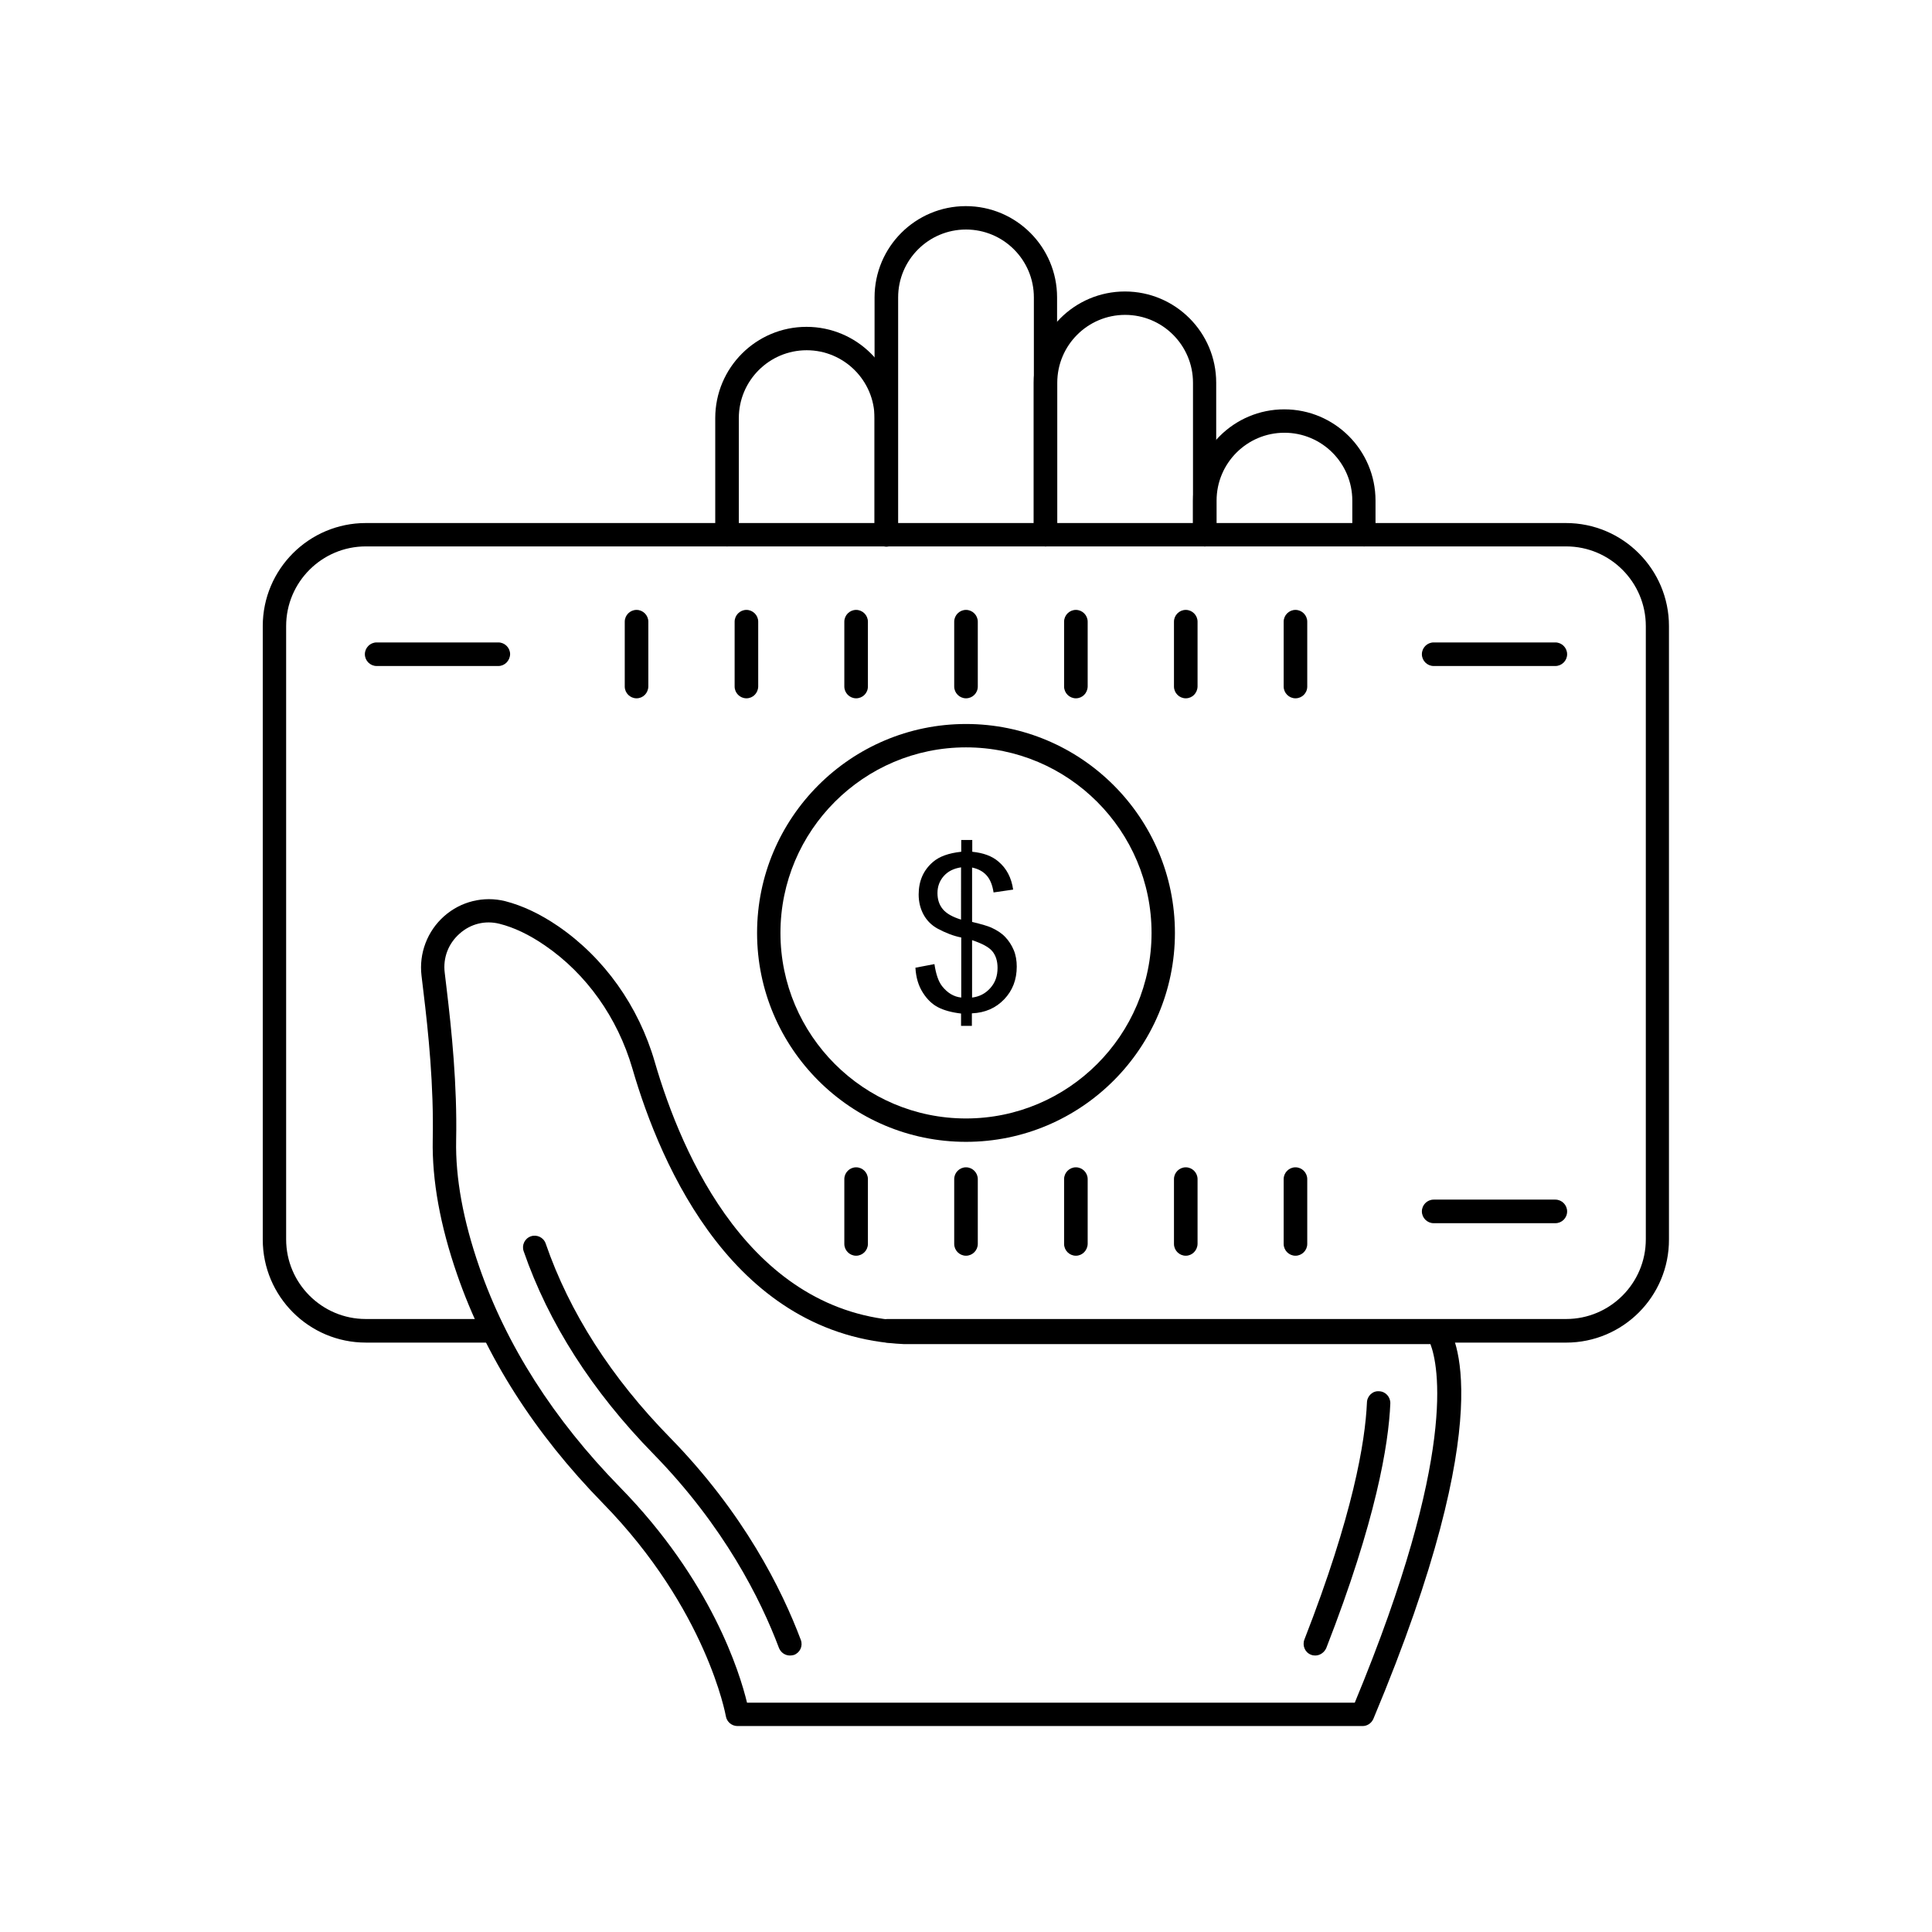
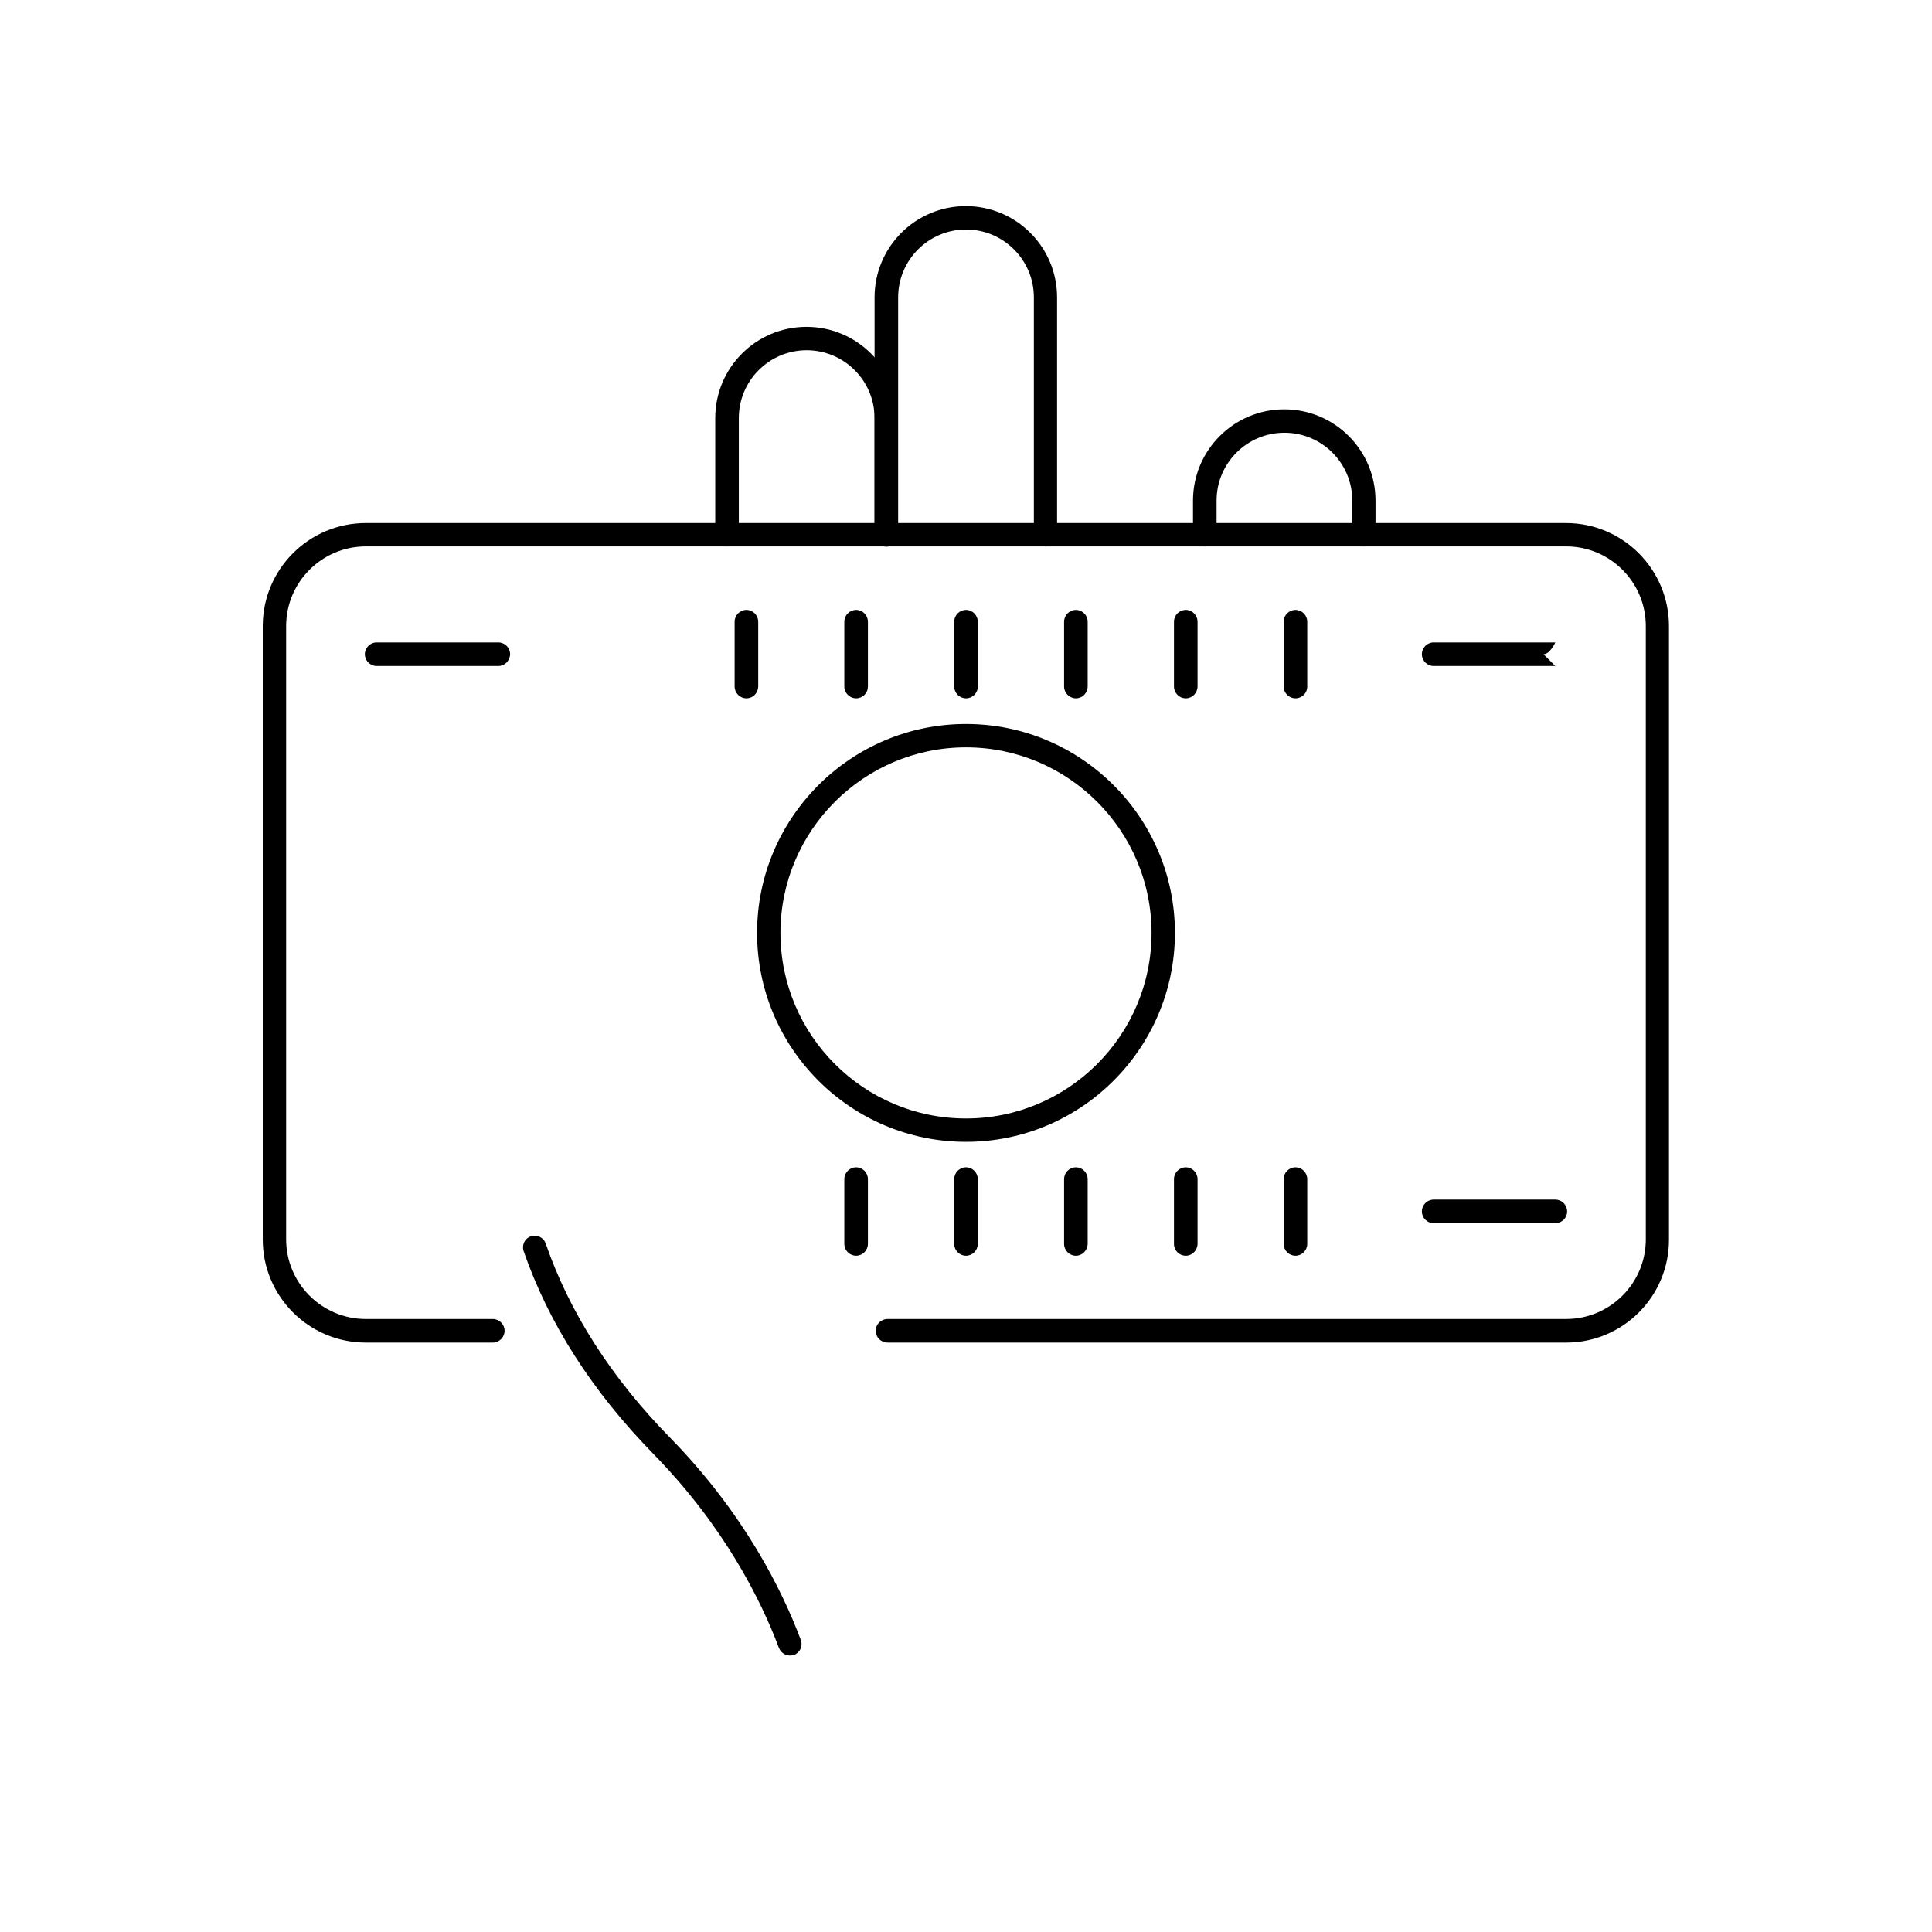
<svg xmlns="http://www.w3.org/2000/svg" fill="#000000" width="800px" height="800px" version="1.1" viewBox="144 144 512 512">
  <g>
-     <path d="m505.09 601.42h-165.65c-1.512 0-2.82-1.109-3.074-2.57-0.051-0.301-5.09-28.312-32.547-56.426-18.188-18.59-31.188-38.996-38.691-60.711-4.484-12.949-6.648-24.938-6.449-35.621 0.301-14.359-1.16-28.566-2.469-39.297l-0.504-4.231c-0.707-5.894 1.512-11.789 5.996-15.77 4.434-3.93 10.48-5.391 16.172-3.981 4.535 1.16 9.27 3.375 14.055 6.648 12.191 8.363 21.312 21.16 25.594 35.973 7.203 24.789 25.391 66.703 66.199 68.617h141.32c0.957 0 1.863 0.453 2.469 1.211 1.613 2.117 14.559 22.922-19.547 104.24-0.504 1.16-1.613 1.918-2.871 1.918zm-163.13-6.195h161.07c27.355-65.949 22.117-89.578 20.051-95.02h-139.5c-44.789-2.066-64.336-46.652-71.996-73.051-3.93-13.453-12.141-25.039-23.176-32.598-4.18-2.871-8.211-4.785-12.043-5.742-3.777-0.957-7.656 0-10.578 2.621-2.973 2.621-4.434 6.398-3.93 10.379l0.504 4.231c1.309 10.934 2.82 25.441 2.519 40.152-0.203 9.977 1.863 21.211 6.098 33.453 7.203 20.859 19.75 40.508 37.281 58.441 24.336 24.836 31.793 49.223 33.707 57.133z" />
    <path d="m559.05 499.8h-179.86c-1.715 0-3.125-1.41-3.125-3.125 0-1.715 1.41-3.125 3.125-3.125h179.86c11.637 0 21.109-9.473 21.109-21.109v-162.53c0-11.637-9.473-21.109-21.109-21.109h-318.11c-11.637 0-21.109 9.473-21.109 21.109v162.53c0 11.637 9.473 21.109 21.109 21.109h33.656c1.715 0 3.125 1.41 3.125 3.125 0 1.715-1.41 3.125-3.125 3.125h-33.656c-15.062 0-27.305-12.242-27.305-27.305v-162.58c0-15.062 12.242-27.305 27.305-27.305h318.05c15.062 0 27.305 12.242 27.305 27.305v162.53c0.055 15.117-12.191 27.359-27.254 27.359z" />
    <path d="m378.89 288.81c-1.715 0-3.125-1.41-3.125-3.125v-30.883c0-9.926-8.062-17.984-17.984-17.984-9.926 0-17.984 8.062-17.984 17.984v30.883c0 1.715-1.41 3.125-3.125 3.125s-3.125-1.41-3.125-3.125v-30.883c0-13.352 10.832-24.184 24.184-24.184 13.352 0 24.184 10.832 24.184 24.184v30.883c0.098 1.715-1.312 3.125-3.023 3.125z" />
    <path d="m421.11 288.81c-1.715 0-3.125-1.41-3.125-3.125v-62.875c0-9.926-8.062-17.984-17.984-17.984-9.926 0-17.984 8.062-17.984 17.984v62.926c0 1.715-1.41 3.125-3.125 3.125s-3.125-1.41-3.125-3.125v-62.926c0-13.352 10.832-24.184 24.184-24.184 13.352 0 24.184 10.832 24.184 24.184v62.926c0.047 1.664-1.312 3.074-3.023 3.074z" />
-     <path d="m463.28 288.81c-1.715 0-3.125-1.41-3.125-3.125v-40.254c0-9.926-8.062-17.984-17.984-17.984-9.926 0-17.984 8.062-17.984 17.984v40.254c0 1.715-1.41 3.125-3.125 3.125s-3.125-1.41-3.125-3.125v-40.254c0-13.352 10.832-24.184 24.184-24.184 13.352 0 24.184 10.832 24.184 24.184v40.254c0.102 1.715-1.312 3.125-3.023 3.125z" />
    <path d="m505.5 288.81c-1.715 0-3.125-1.41-3.125-3.125v-9.02c0-9.926-8.062-17.984-17.984-17.984-9.926 0-17.984 8.062-17.984 17.984v9.02c0 1.715-1.41 3.125-3.125 3.125s-3.125-1.41-3.125-3.125v-9.02c0-13.352 10.832-24.184 24.184-24.184 13.352 0 24.184 10.832 24.184 24.184v9.02c0.051 1.715-1.309 3.125-3.023 3.125z" />
    <path d="m276.06 320.5h-32.242c-1.715 0-3.125-1.41-3.125-3.125s1.41-3.125 3.125-3.125h32.242c1.715 0 3.125 1.41 3.125 3.125-0.055 1.715-1.414 3.125-3.125 3.125z" />
-     <path d="m556.18 320.5h-32.242c-1.715 0-3.125-1.41-3.125-3.125s1.41-3.125 3.125-3.125h32.242c1.715 0 3.125 1.41 3.125 3.125s-1.414 3.125-3.125 3.125z" />
-     <path d="m312.69 329.06c-1.715 0-3.125-1.41-3.125-3.125v-17.18c0-1.715 1.41-3.125 3.125-3.125s3.125 1.41 3.125 3.125v17.18c-0.051 1.766-1.41 3.125-3.125 3.125z" />
+     <path d="m556.18 320.5h-32.242c-1.715 0-3.125-1.41-3.125-3.125s1.41-3.125 3.125-3.125h32.242s-1.414 3.125-3.125 3.125z" />
    <path d="m341.81 329.06c-1.715 0-3.125-1.41-3.125-3.125v-17.18c0-1.715 1.41-3.125 3.125-3.125s3.125 1.41 3.125 3.125v17.18c-0.051 1.766-1.414 3.125-3.125 3.125z" />
    <path d="m370.88 329.06c-1.715 0-3.125-1.41-3.125-3.125v-17.18c0-1.715 1.41-3.125 3.125-3.125s3.125 1.41 3.125 3.125v17.18c-0.004 1.766-1.414 3.125-3.125 3.125z" />
    <path d="m400 329.06c-1.715 0-3.125-1.41-3.125-3.125v-17.18c0-1.715 1.41-3.125 3.125-3.125s3.125 1.41 3.125 3.125v17.18c-0.004 1.766-1.414 3.125-3.125 3.125z" />
    <path d="m429.12 329.06c-1.715 0-3.125-1.41-3.125-3.125v-17.18c0-1.715 1.41-3.125 3.125-3.125 1.715 0 3.125 1.41 3.125 3.125v17.18c-0.051 1.766-1.41 3.125-3.125 3.125z" />
    <path d="m458.24 329.06c-1.715 0-3.125-1.41-3.125-3.125v-17.18c0-1.715 1.41-3.125 3.125-3.125 1.715 0 3.125 1.41 3.125 3.125v17.18c-0.051 1.766-1.41 3.125-3.125 3.125z" />
    <path d="m487.31 329.06c-1.715 0-3.125-1.41-3.125-3.125v-17.18c0-1.715 1.41-3.125 3.125-3.125s3.125 1.41 3.125 3.125v17.18c0 1.766-1.41 3.125-3.125 3.125z" />
    <path d="m556.18 468.16h-32.242c-1.715 0-3.125-1.41-3.125-3.125 0-1.715 1.41-3.125 3.125-3.125h32.242c1.715 0 3.125 1.41 3.125 3.125 0 1.766-1.414 3.125-3.125 3.125z" />
    <path d="m370.88 476.78c-1.715 0-3.125-1.41-3.125-3.125v-17.18c0-1.715 1.41-3.125 3.125-3.125s3.125 1.41 3.125 3.125v17.18c-0.004 1.715-1.414 3.125-3.125 3.125z" />
    <path d="m400 476.78c-1.715 0-3.125-1.41-3.125-3.125v-17.18c0-1.715 1.41-3.125 3.125-3.125s3.125 1.41 3.125 3.125v17.18c-0.004 1.715-1.414 3.125-3.125 3.125z" />
    <path d="m429.12 476.78c-1.715 0-3.125-1.41-3.125-3.125v-17.18c0-1.715 1.41-3.125 3.125-3.125 1.715 0 3.125 1.41 3.125 3.125v17.18c-0.051 1.715-1.41 3.125-3.125 3.125z" />
    <path d="m458.24 476.78c-1.715 0-3.125-1.41-3.125-3.125v-17.18c0-1.715 1.41-3.125 3.125-3.125 1.715 0 3.125 1.41 3.125 3.125v17.18c-0.051 1.715-1.41 3.125-3.125 3.125z" />
    <path d="m487.31 476.78c-1.715 0-3.125-1.41-3.125-3.125v-17.18c0-1.715 1.41-3.125 3.125-3.125s3.125 1.41 3.125 3.125v17.18c0 1.715-1.41 3.125-3.125 3.125z" />
    <path d="m400 446.6c-30.531 0-55.367-24.836-55.367-55.367s24.836-55.367 55.367-55.367c30.531-0.004 55.367 24.836 55.367 55.363 0 30.531-24.836 55.371-55.367 55.371zm0-104.54c-27.105 0-49.172 22.066-49.172 49.172s22.066 49.172 49.172 49.172 49.172-22.066 49.172-49.172c0-27.102-22.07-49.172-49.172-49.172z" />
-     <path d="m398.69 415.87v-3.273c-2.519-0.301-4.535-0.855-6.098-1.664-1.562-0.805-2.922-2.117-4.031-3.879-1.16-1.812-1.812-3.981-1.965-6.602l5.039-0.957c0.402 2.672 1.059 4.637 2.066 5.894 1.41 1.762 3.074 2.769 5.039 2.973v-15.918c-2.066-0.402-4.133-1.211-6.297-2.367-1.613-0.906-2.82-2.117-3.68-3.68-0.855-1.562-1.309-3.375-1.309-5.34 0-3.578 1.258-6.449 3.777-8.613 1.664-1.461 4.18-2.367 7.508-2.719v-3.125h2.922v3.125c2.922 0.301 5.188 1.109 6.902 2.57 2.168 1.812 3.477 4.281 3.93 7.457l-5.188 0.754c-0.301-1.965-0.906-3.477-1.863-4.535-0.957-1.059-2.215-1.715-3.828-2.066v14.41c2.519 0.605 4.18 1.109 4.988 1.461 1.562 0.707 2.82 1.512 3.777 2.519 0.957 1.008 1.715 2.168 2.266 3.477 0.555 1.309 0.805 2.82 0.805 4.383 0 3.477-1.109 6.348-3.324 8.664s-5.039 3.578-8.566 3.727v3.324zm0-42.016c-1.965 0.301-3.477 1.059-4.586 2.316-1.109 1.258-1.664 2.769-1.664 4.484s0.453 3.125 1.41 4.281c0.957 1.16 2.57 2.066 4.836 2.769zm2.922 34.512c1.965-0.25 3.527-1.059 4.836-2.519 1.309-1.461 1.914-3.223 1.914-5.34 0-1.812-0.453-3.273-1.359-4.383s-2.672-2.066-5.391-2.973z" />
    <path d="m353.35 582.73c-1.258 0-2.418-0.754-2.922-2.016-4.836-12.848-14.508-32.195-33.25-51.387-16.223-16.574-27.809-34.66-34.41-53.758-0.555-1.613 0.301-3.375 1.914-3.93 1.613-0.555 3.375 0.301 3.93 1.914 6.297 18.238 17.383 35.57 33 51.488 19.496 19.949 29.574 40.152 34.613 53.555 0.605 1.613-0.203 3.375-1.812 3.981-0.359 0.102-0.711 0.152-1.062 0.152z" />
-     <path d="m492.55 582.73c-0.352 0-0.754-0.051-1.109-0.203-1.613-0.605-2.367-2.418-1.762-4.031 12.898-33.051 16.121-52.395 16.574-62.824 0.051-1.715 1.512-3.125 3.223-2.973 1.715 0.051 3.023 1.512 2.973 3.223-0.453 10.883-3.777 30.984-16.977 64.84-0.551 1.211-1.711 1.969-2.922 1.969z" />
  </g>
</svg>